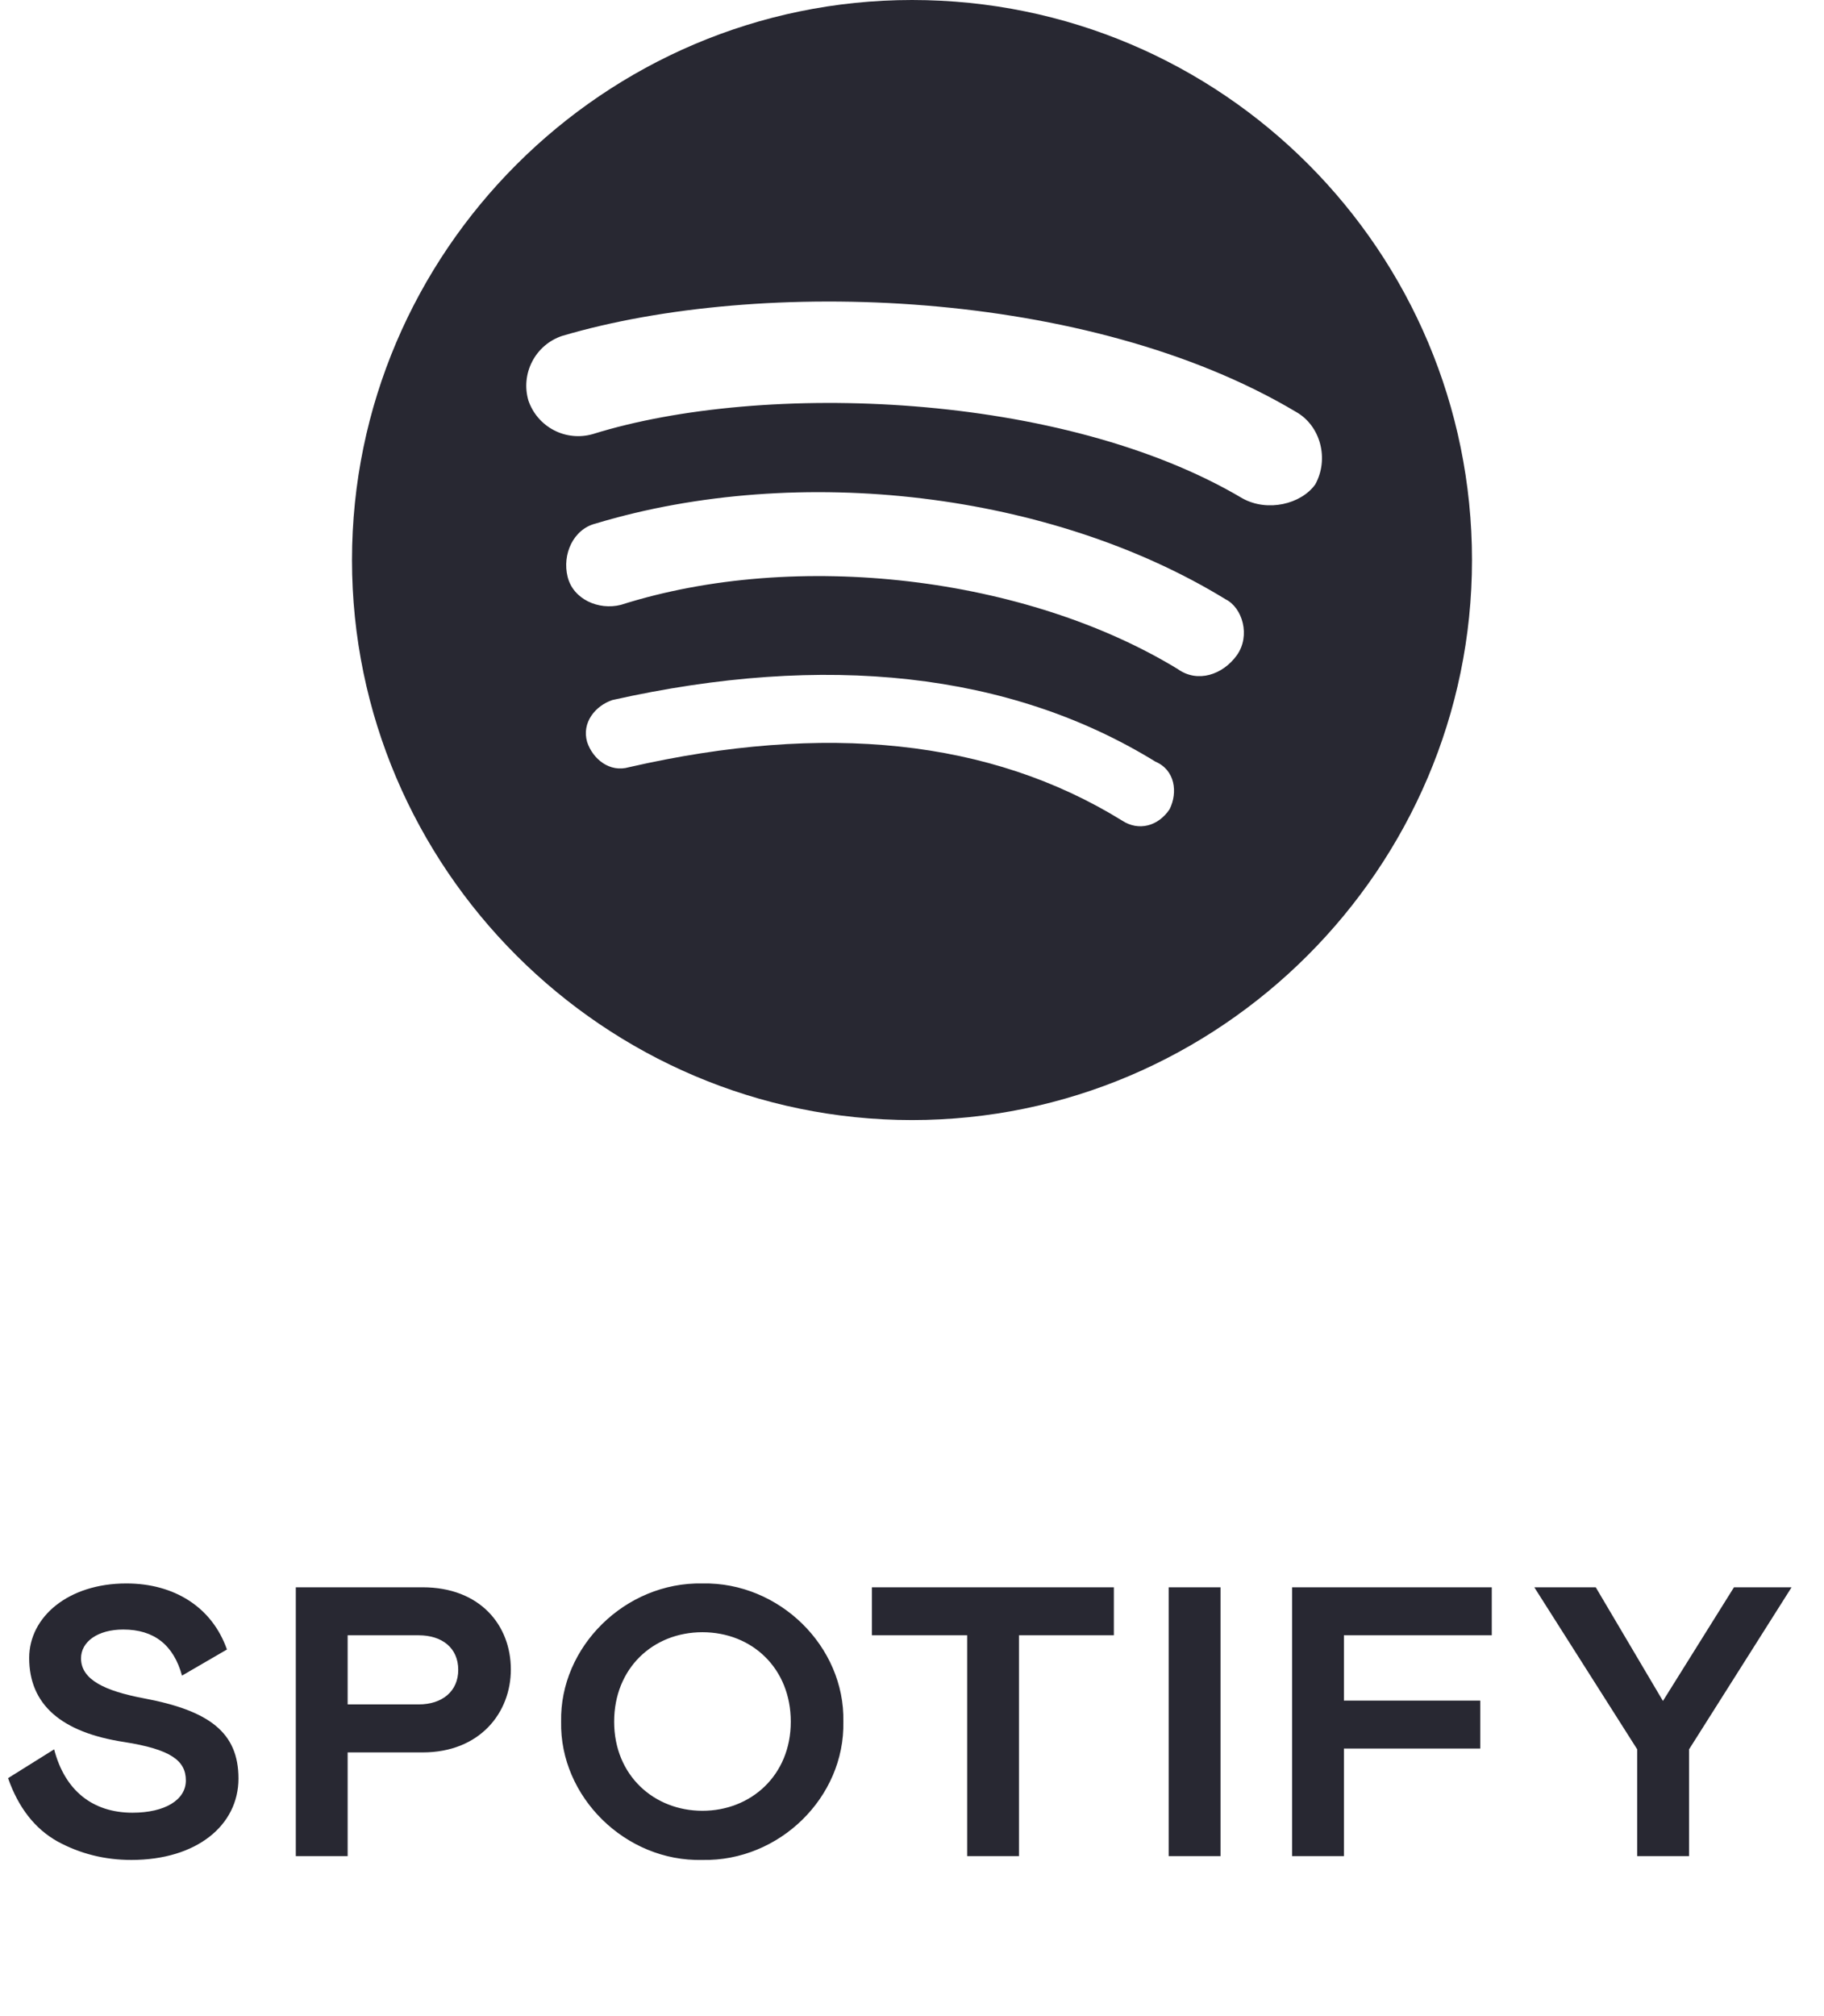
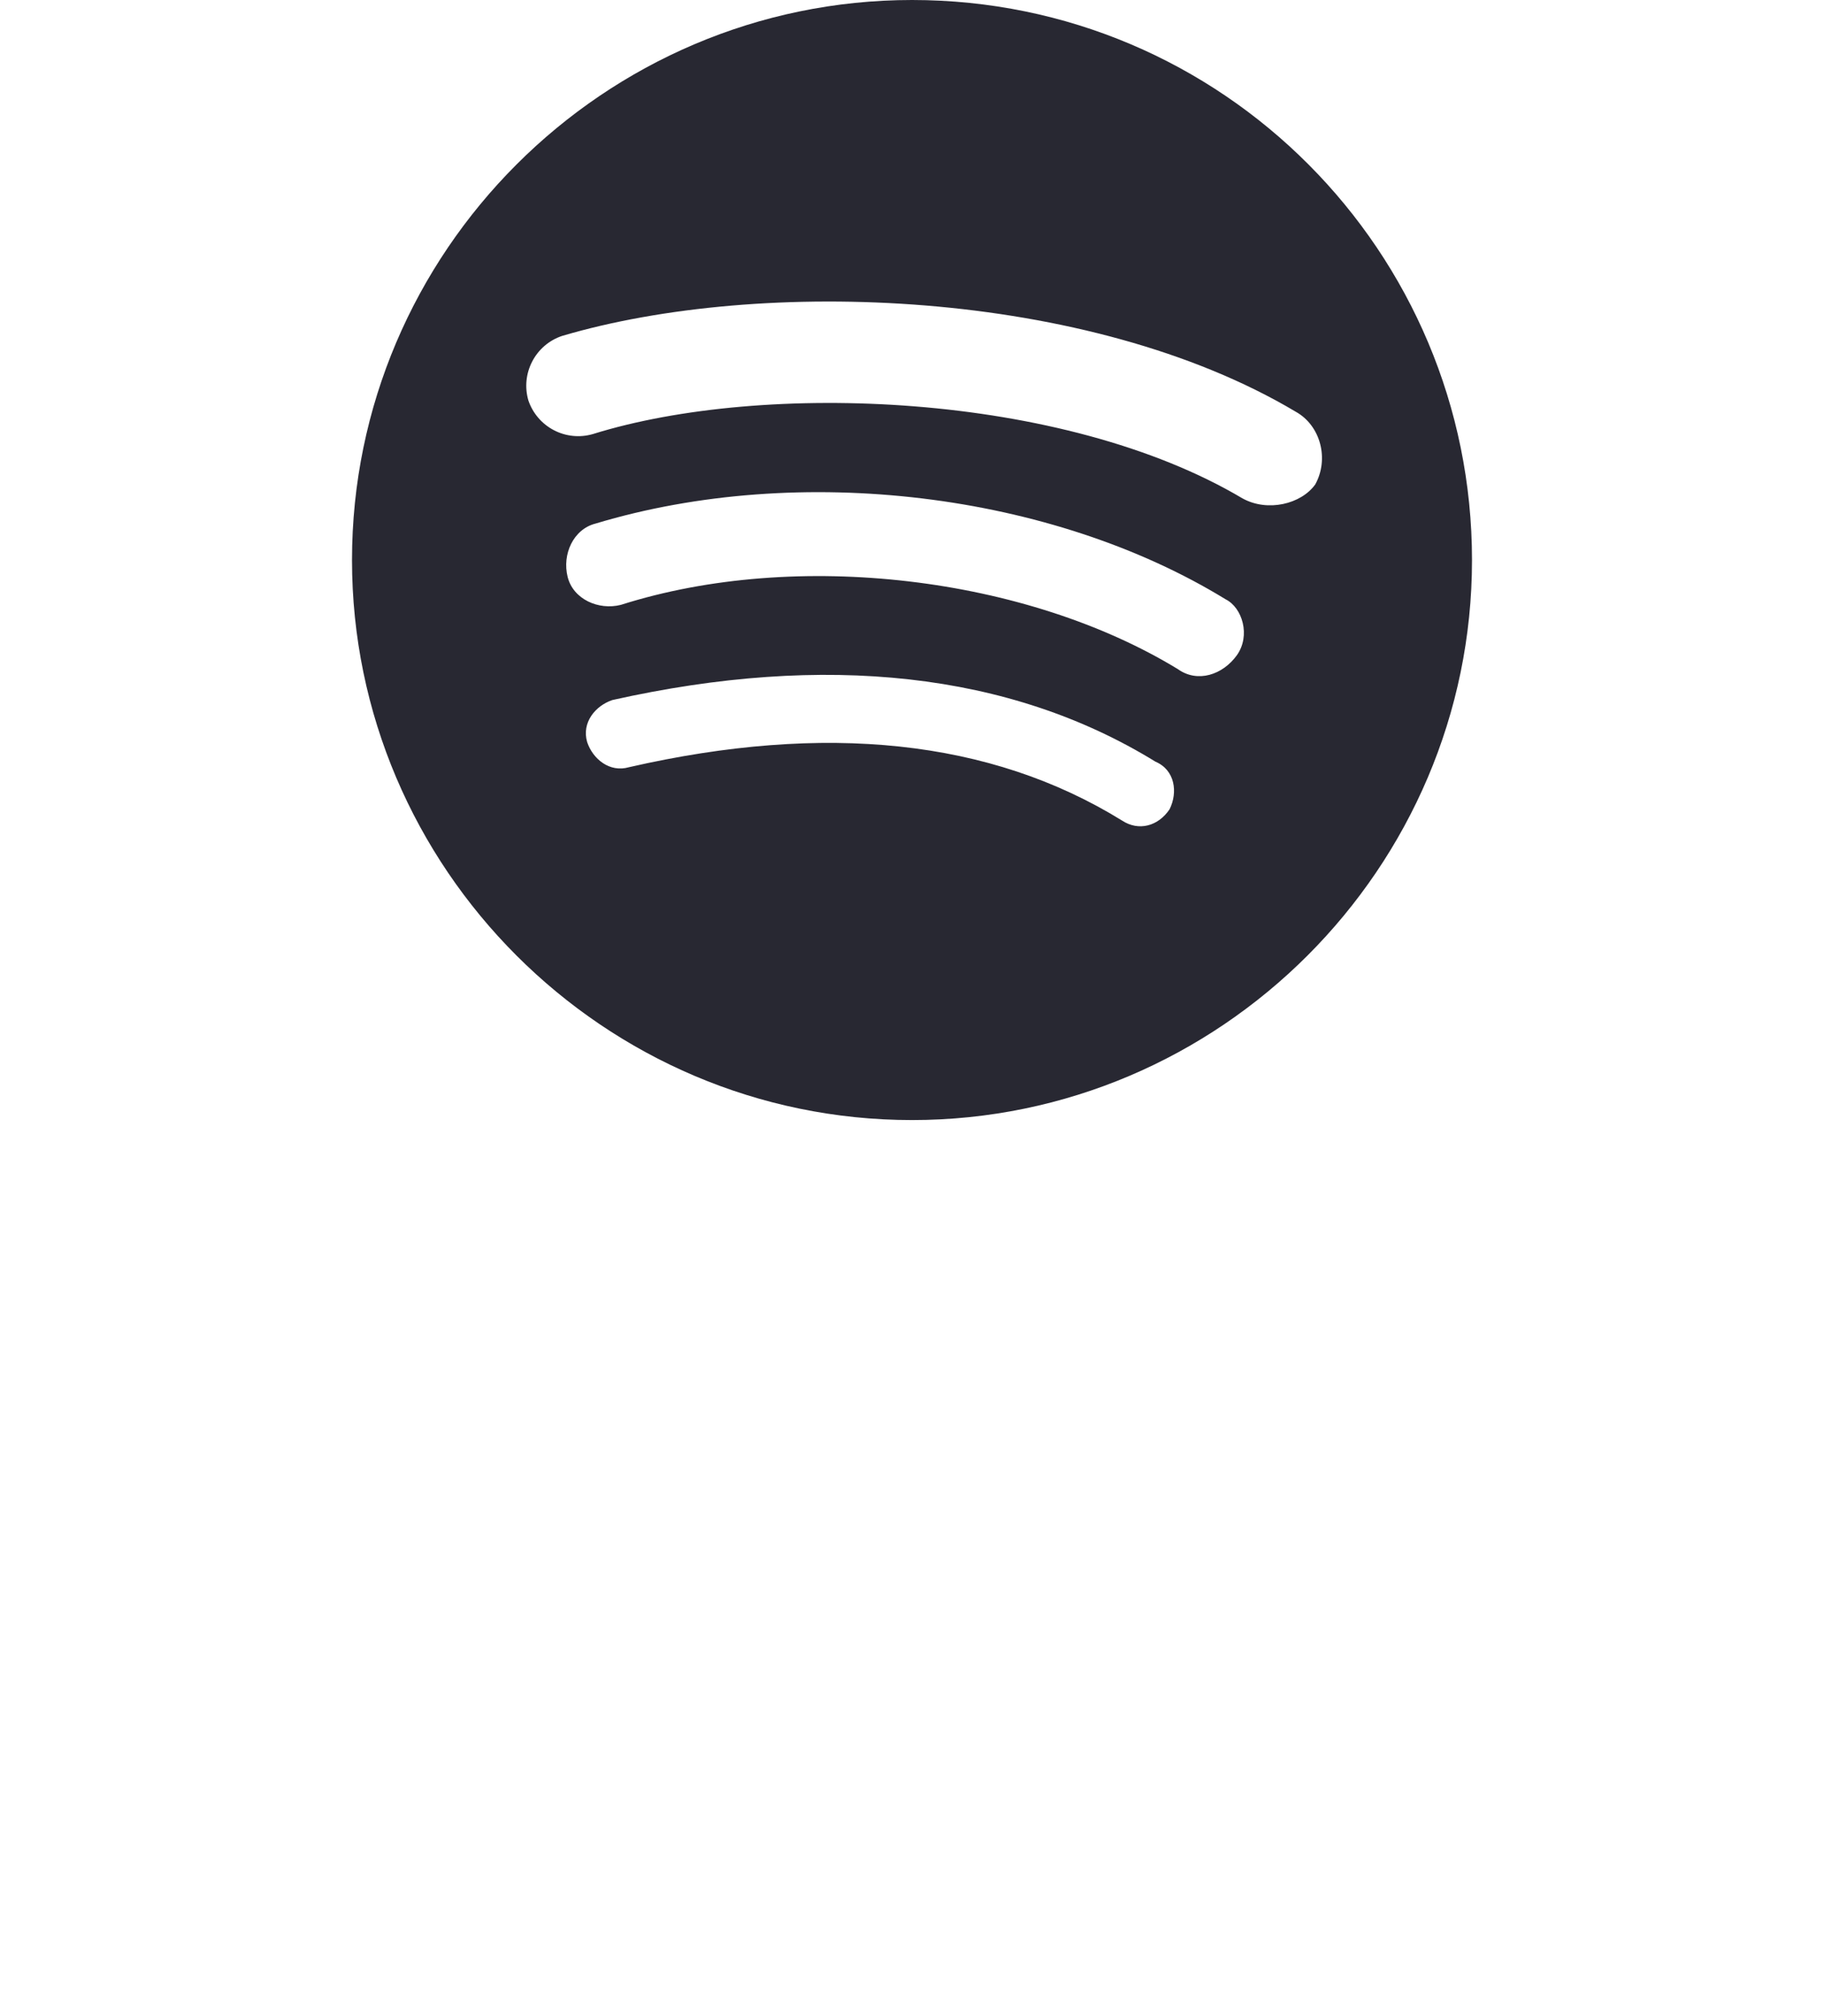
<svg xmlns="http://www.w3.org/2000/svg" width="57" height="63" viewBox="0 0 57 63" fill="none">
-   <path d="M3.852 50.92C4.812 50.92 5.424 51.4 5.688 52.36L7.092 51.544C6.624 50.212 5.436 49.48 3.948 49.48C2.136 49.48 0.912 50.524 0.912 51.808C0.912 53.26 1.908 54.136 3.888 54.436C5.328 54.664 5.808 55.012 5.808 55.636C5.808 56.248 5.148 56.644 4.14 56.644C2.904 56.644 2.028 55.96 1.692 54.664L0.252 55.564C0.576 56.488 1.092 57.148 1.8 57.544C2.508 57.928 3.276 58.12 4.104 58.12C6.144 58.12 7.452 57.04 7.452 55.576C7.452 54.136 6.54 53.452 4.488 53.068C3.288 52.84 2.532 52.492 2.532 51.82C2.532 51.304 3.048 50.92 3.852 50.92ZM10.864 54.76H13.204C15.004 54.76 15.964 53.512 15.964 52.168C15.964 50.788 15.004 49.6 13.204 49.6H9.244V58H10.864V54.76ZM10.864 53.26V51.1H13.084C13.816 51.1 14.32 51.496 14.32 52.18C14.32 52.852 13.816 53.26 13.084 53.26H10.864ZM21.951 49.48C19.54 49.432 17.488 51.46 17.535 53.8C17.488 56.14 19.54 58.18 21.951 58.12C24.352 58.168 26.404 56.164 26.355 53.8C26.404 51.448 24.352 49.432 21.951 49.48ZM21.951 56.584C20.439 56.584 19.192 55.48 19.192 53.8C19.192 52.132 20.404 51.004 21.951 51.004C23.5 51.004 24.712 52.132 24.712 53.8C24.712 55.48 23.463 56.584 21.951 56.584ZM34.808 49.6H27.248V51.1H30.224V58H31.844V51.1H34.808V49.6ZM36.521 58H38.141V49.6H36.521V58ZM40.379 49.6V58H41.998V54.64H46.258V53.14H41.998V51.1H46.618V49.6H40.379ZM49.867 49.6H47.947L51.163 54.664V58H52.783V54.664L55.987 49.6H54.187L51.967 53.152L49.867 49.6Z" fill="#282832" />
  <path d="M28.501 0C18.875 0 11 7.875 11 17.501C11 27.125 18.875 35 28.501 35C38.124 35 46 27.125 46 17.501C46 7.875 38.212 0 28.501 0ZM36.55 25.287C36.201 25.811 35.588 25.988 35.061 25.639C30.946 23.099 25.784 22.574 19.659 23.973C19.049 24.152 18.523 23.714 18.348 23.187C18.171 22.574 18.609 22.052 19.137 21.875C25.784 20.386 31.561 21.001 36.11 23.802C36.723 24.063 36.811 24.762 36.55 25.287ZM38.652 20.475C38.212 21.087 37.426 21.349 36.811 20.911C32.087 18.028 24.913 17.149 19.401 18.901C18.704 19.077 17.912 18.725 17.739 18.028C17.562 17.324 17.914 16.536 18.613 16.36C24.999 14.437 32.877 15.401 38.3 18.727C38.825 18.988 39.088 19.862 38.652 20.475ZM38.825 15.572C33.225 12.249 23.863 11.899 18.523 13.565C18.117 13.682 17.682 13.638 17.307 13.442C16.933 13.246 16.648 12.914 16.512 12.514C16.393 12.107 16.436 11.671 16.632 11.295C16.827 10.919 17.16 10.633 17.562 10.498C23.775 8.66 34.013 9.009 40.489 12.864C41.276 13.3 41.538 14.351 41.101 15.138C40.663 15.751 39.613 16.01 38.825 15.572Z" fill="#282832" />
</svg>